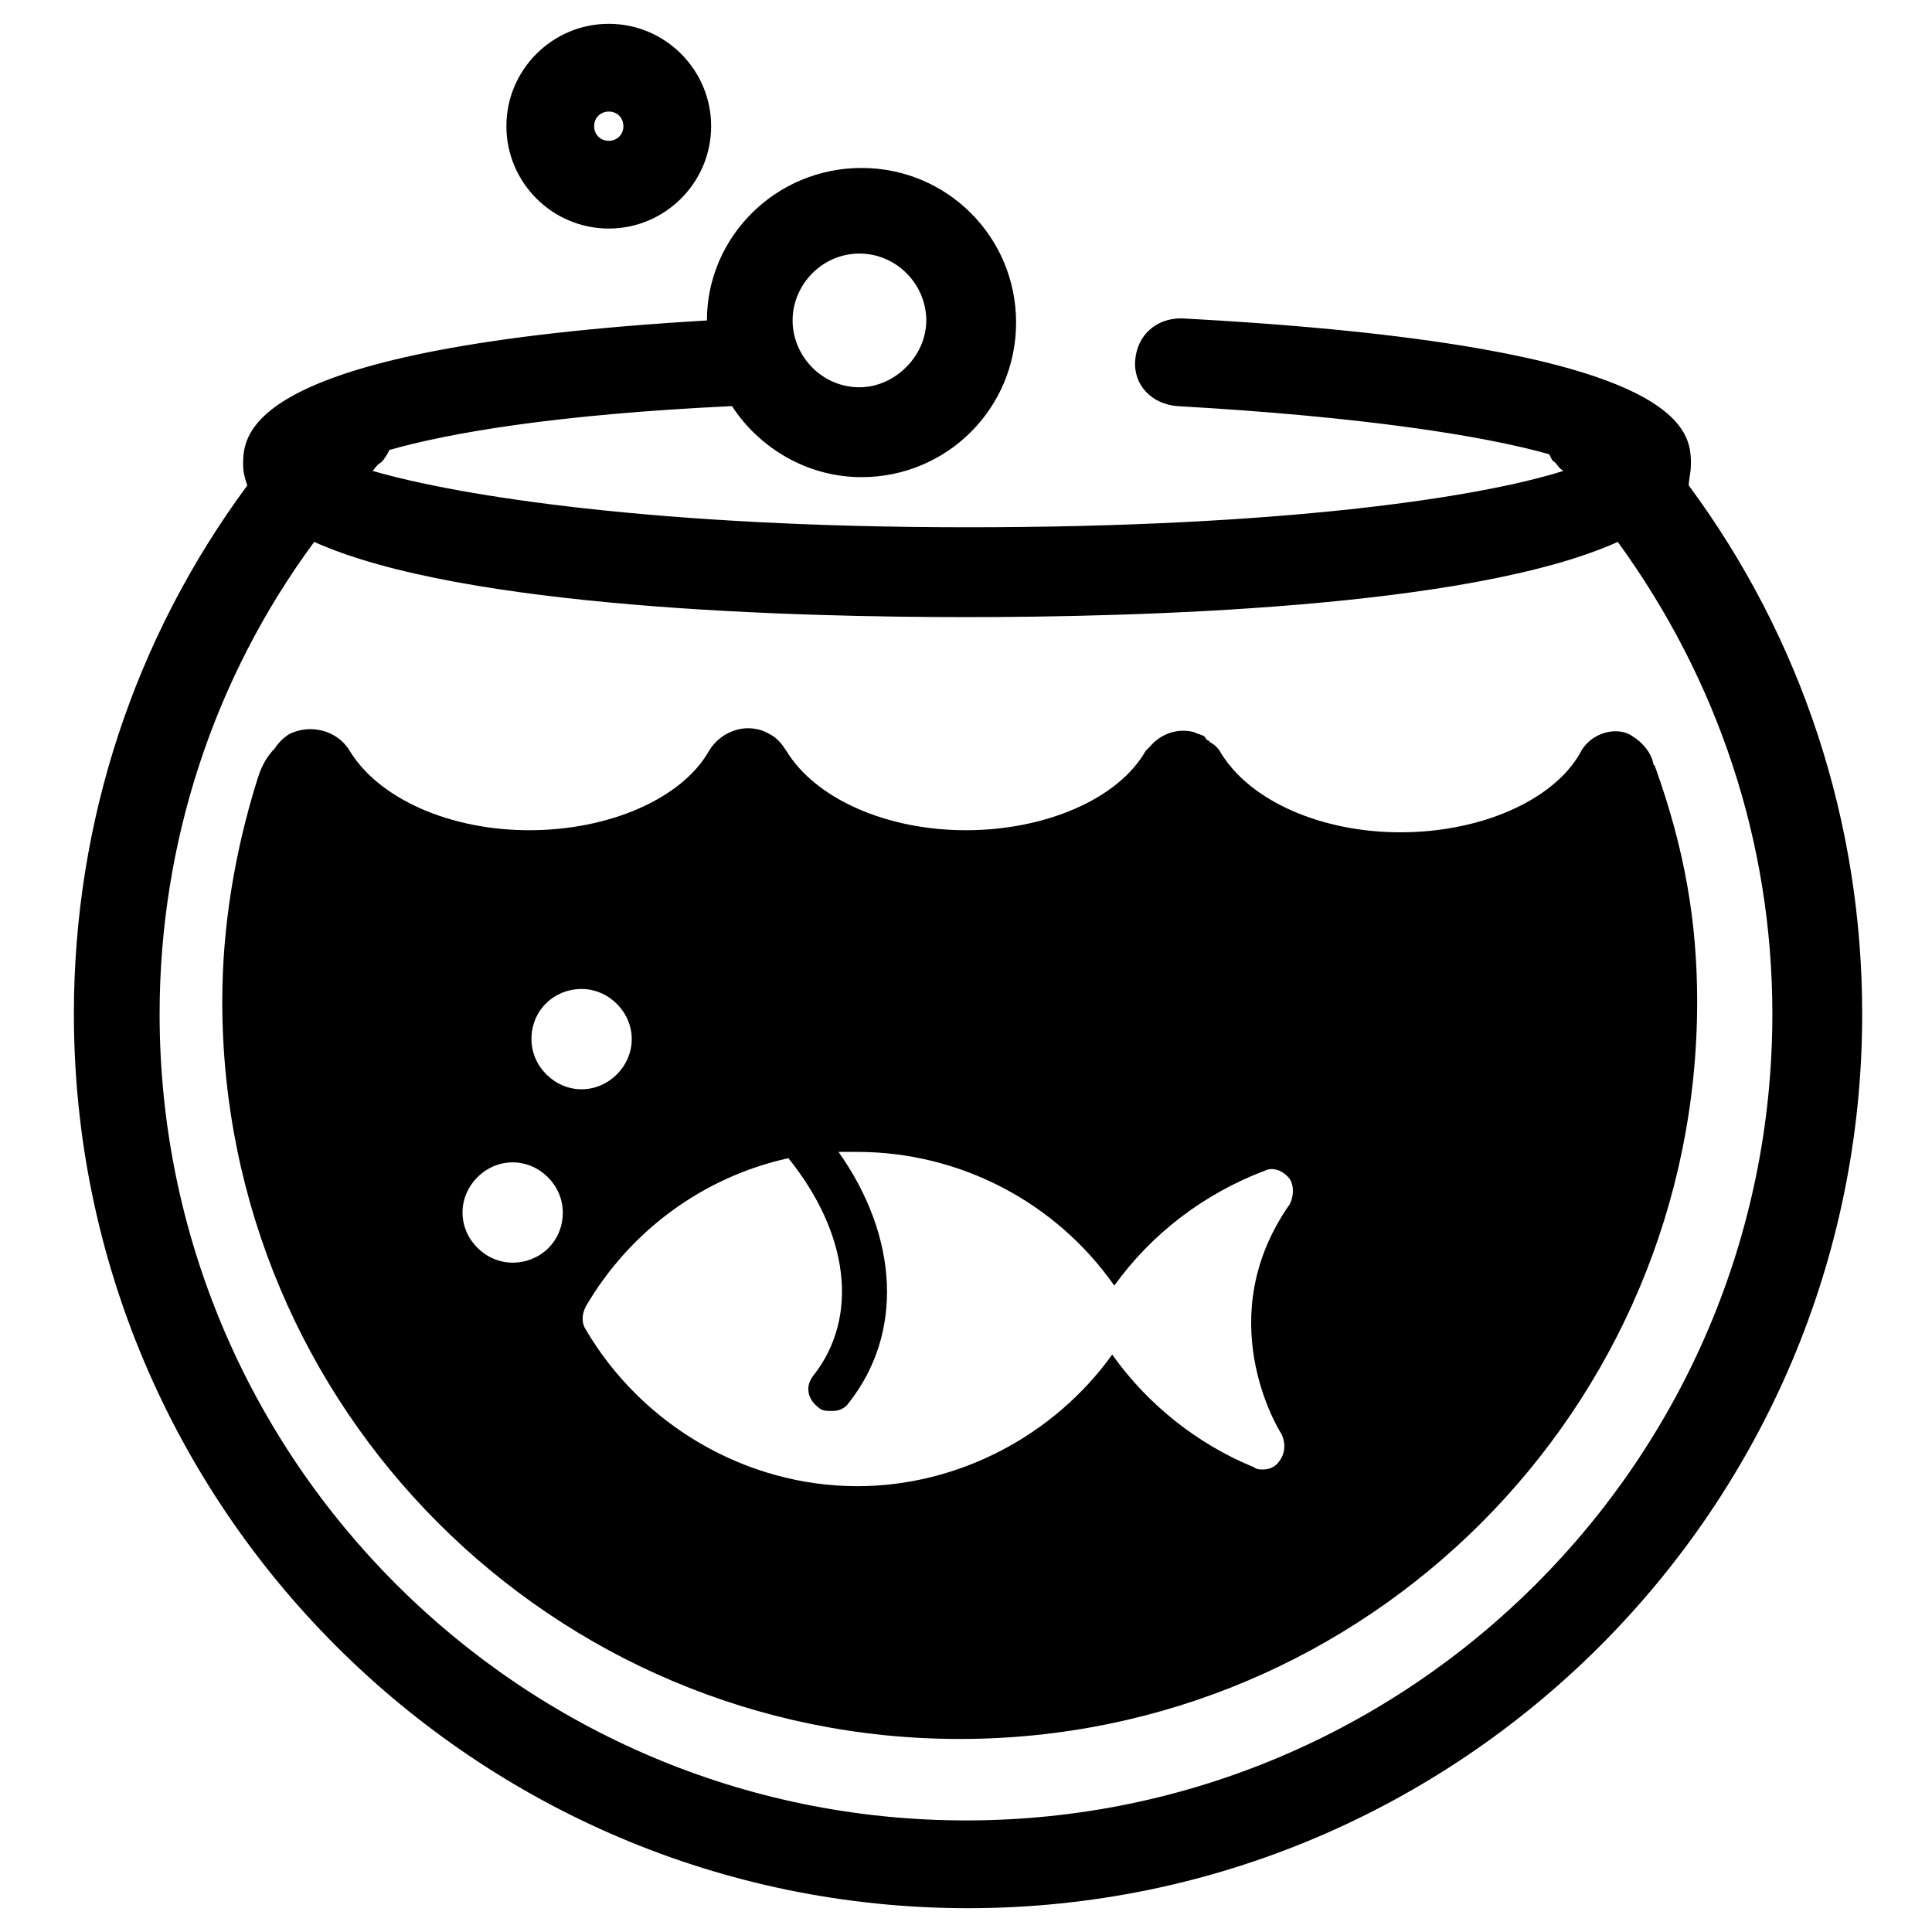
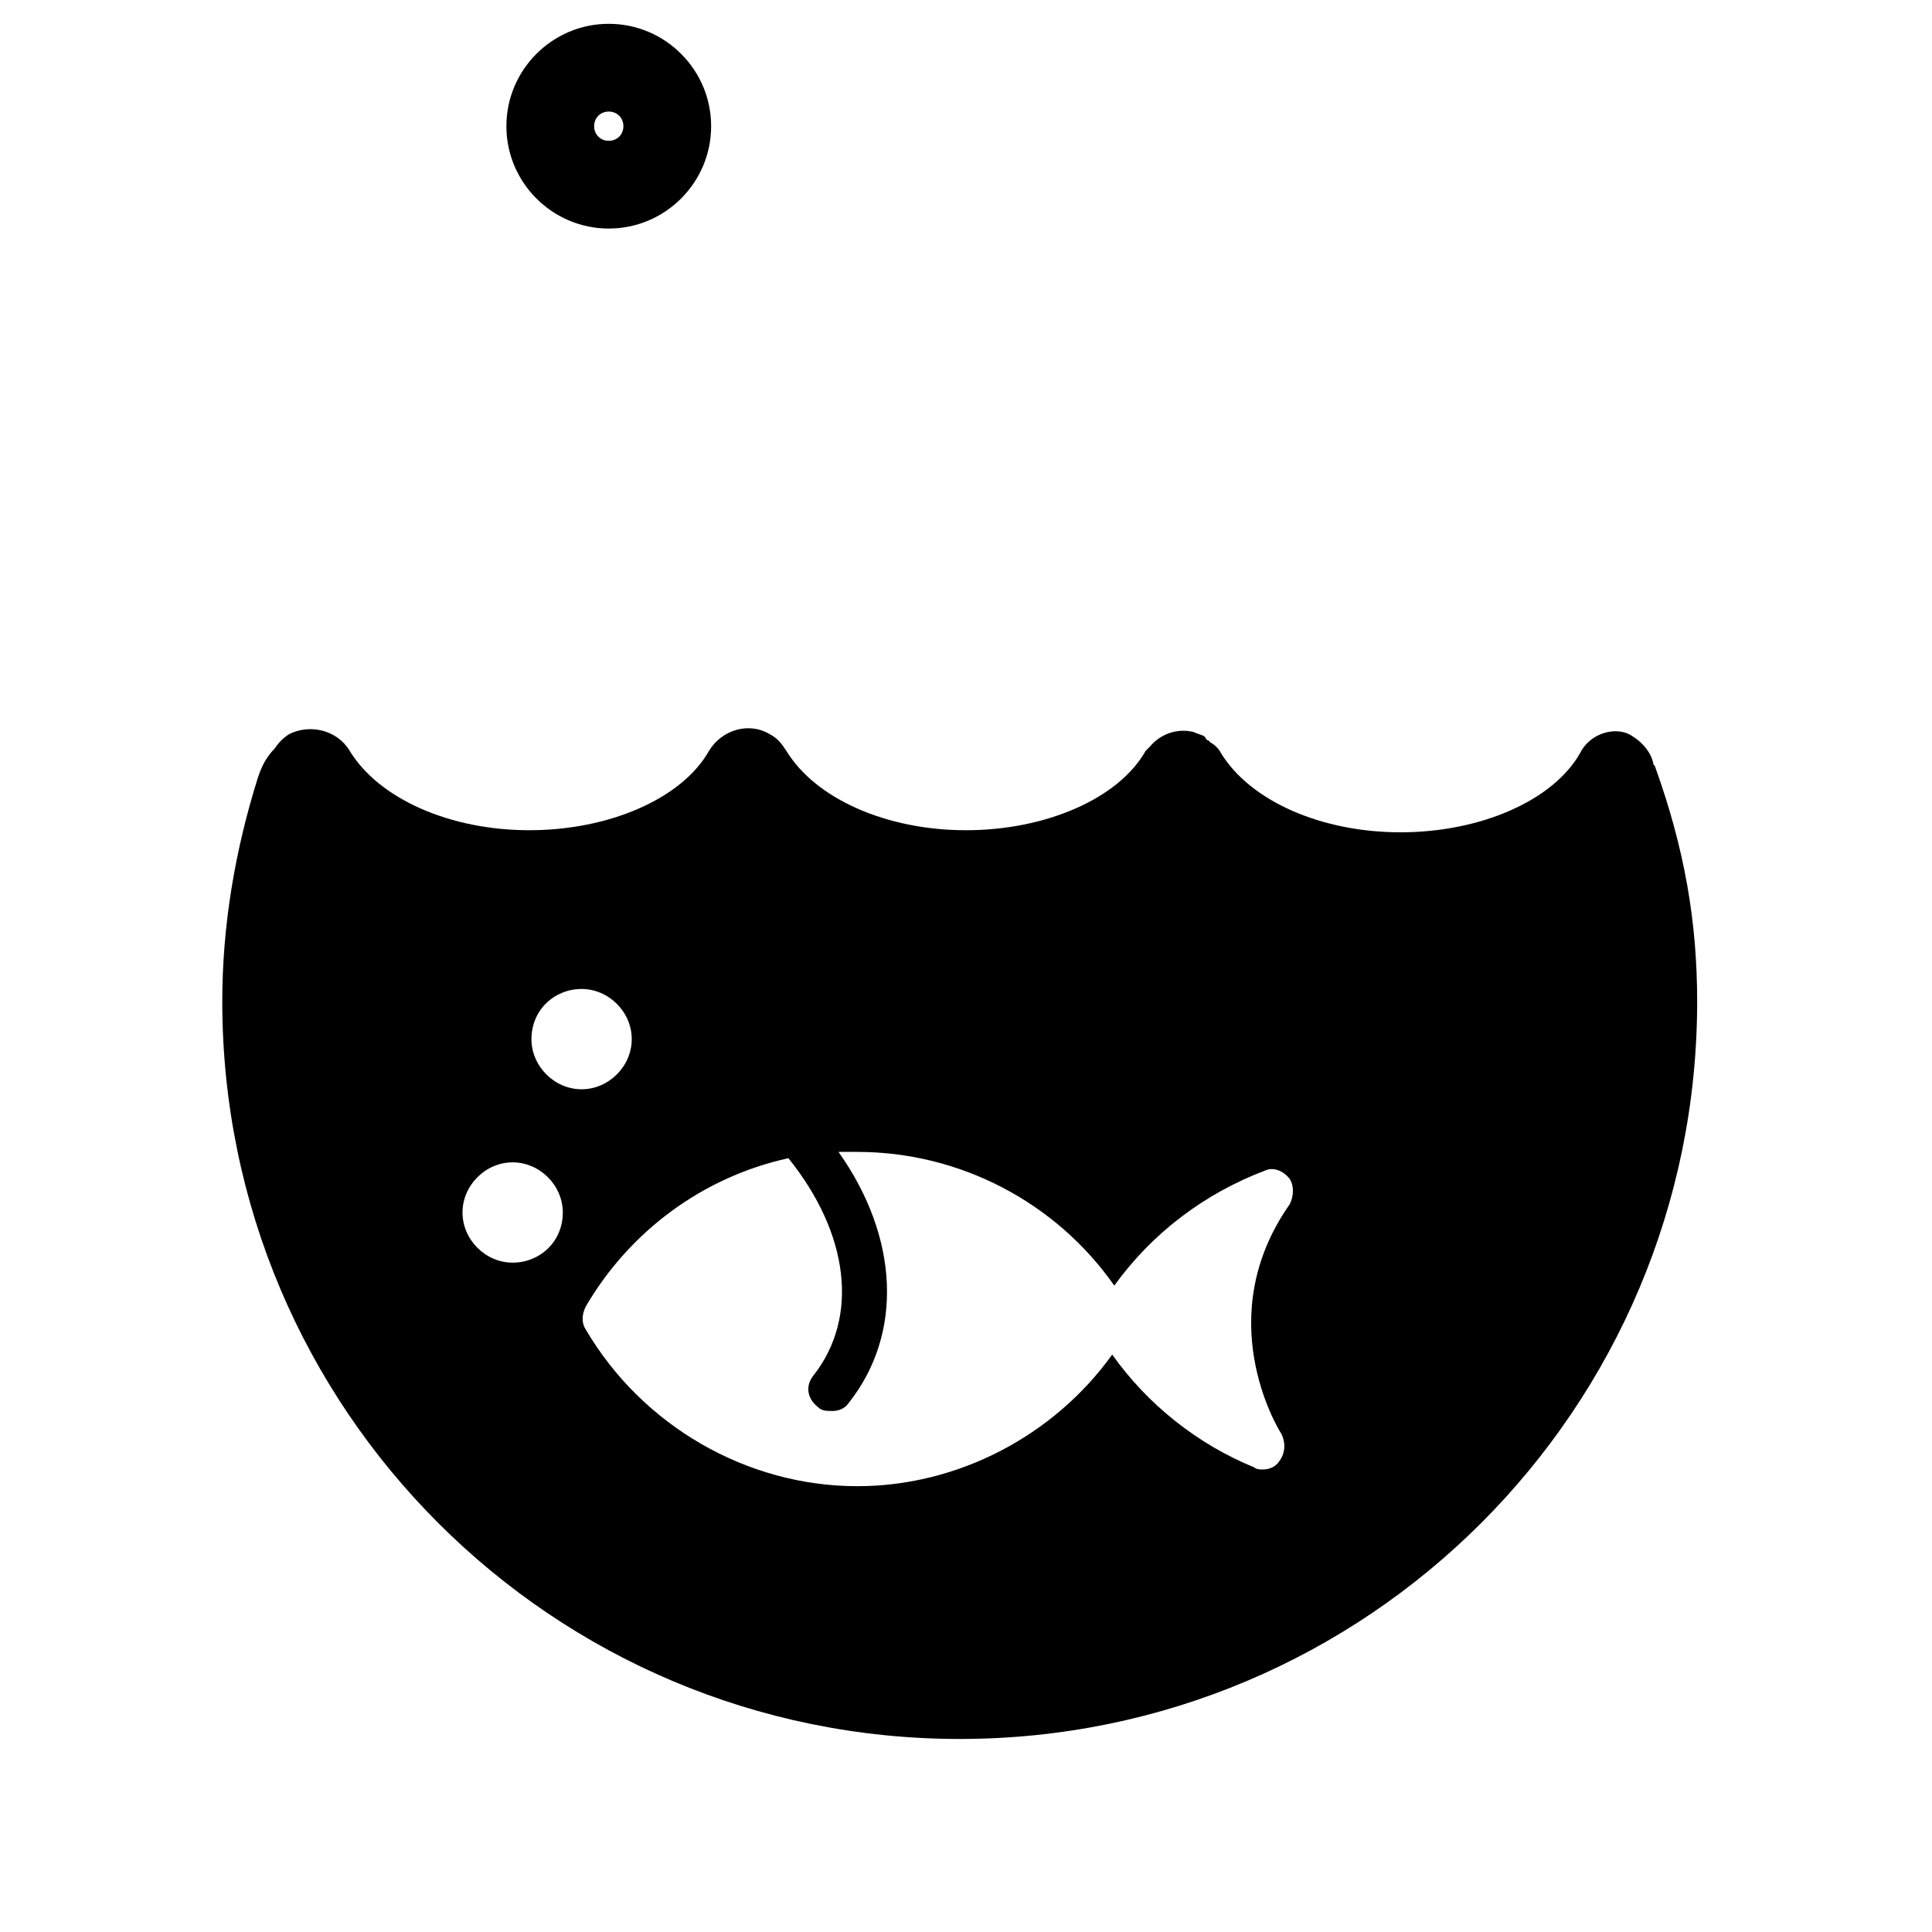
<svg xmlns="http://www.w3.org/2000/svg" fill="#000000" width="800px" height="800px" version="1.1" viewBox="144 144 512 512">
  <g>
    <path d="m278.2 177.44c0 14.949 12.18 27.129 27.129 27.129s27.129-12.18 27.129-27.129-12.18-27.129-27.129-27.129-27.129 12.18-27.129 27.129zm31.004 0c0 2.215-1.66 3.875-3.875 3.875s-3.875-1.66-3.875-3.875 1.66-3.875 3.875-3.875 3.875 1.66 3.875 3.875z" />
-     <path d="m592.11 267.12c0-8.859 0-31.559-135.09-38.754-6.644 0-11.625 4.43-12.18 11.074-0.555 6.644 4.43 11.625 11.074 12.18 48.719 2.769 80.832 7.75 98.547 12.734 0.555 0.555 0.555 1.66 1.66 2.215 0.555 0.555 1.105 1.66 2.215 2.215-22.699 7.199-75.293 14.949-157.79 14.949-82.492 0-135.09-8.305-157.79-14.949 0.555-0.555 1.105-1.66 2.215-2.215 1.105-1.105 1.66-2.215 2.215-3.32 15.5-4.43 43.738-9.41 90.797-11.625 7.199 11.074 19.93 18.824 34.324 18.824 22.699 0 40.969-18.27 40.969-40.969s-18.27-40.969-40.969-40.969c-22.699 0-40.969 18.27-40.969 40.414-122.36 7.199-122.91 29.895-122.91 38.199 0 2.215 0.555 3.875 1.105 5.535-29.895 40.414-45.953 89.137-45.953 140.07 0 130.66 106.3 236.96 236.96 236.96 130.66 0 236.96-106.3 236.96-236.96 0-50.934-16.055-99.656-45.953-140.07 0-1.664 0.551-3.324 0.551-5.539zm-220.35-55.918c9.965 0 17.715 8.305 17.715 17.715s-8.305 17.715-17.715 17.715c-9.965 0-17.715-8.305-17.715-17.715s7.75-17.715 17.715-17.715zm28.238 415.23c-117.93 0-213.7-95.777-213.7-213.7 0-45.398 14.395-89.137 40.969-125.12 39.309 17.715 128.45 19.93 172.73 19.93s133.43-2.215 172.73-19.93c26.574 36.539 40.969 79.723 40.969 125.12 0 117.92-95.781 213.7-213.7 213.7z" />
    <path d="m562.77 343.53c-7.199 12.734-26.574 21.039-47.613 21.039s-39.863-8.305-47.613-21.039c-0.555-1.105-1.66-2.215-2.769-2.769l-0.555-0.555c-0.555 0-0.555-0.555-1.105-1.105-1.105-0.555-1.66-0.555-2.769-1.105-4.43-1.105-8.859 0.555-11.625 3.875l-1.109 1.109c-7.199 12.734-26.574 21.039-47.613 21.039-21.039 0-39.863-8.305-47.613-21.039-1.105-1.66-2.215-3.32-4.43-4.43-5.535-3.32-12.734-1.105-16.055 4.43-7.199 12.734-26.574 21.039-47.613 21.039-21.039 0-39.863-8.305-47.613-21.039-3.32-5.535-10.52-7.199-16.055-4.43-1.66 1.105-2.769 2.215-3.875 3.875-2.769 2.769-3.875 6.09-4.43 7.75-6.09 19.379-9.41 39.309-9.41 59.238 0 107.96 87.477 195.43 195.43 195.43 107.96 0 195.43-87.477 195.43-195.43 0-21.039-3.32-40.414-11.074-62.008 0-0.555-0.555-0.555-0.555-1.105-0.555-2.769-2.769-5.535-5.535-7.199-3.871-2.766-11.07-1.105-13.836 4.43zm-264.64 62.562c7.199 0 13.289 6.09 13.289 13.289 0 7.199-6.09 13.289-13.289 13.289-7.199 0-13.289-6.09-13.289-13.289 0.004-7.754 6.094-13.289 13.289-13.289zm-18.27 72.523c-7.199 0-13.289-6.09-13.289-13.289s6.09-13.289 13.289-13.289 13.289 6.09 13.289 13.289c0 7.754-6.094 13.289-13.289 13.289zm205.95-15.5c-21.039 29.895-3.32 59.238-2.215 60.898 1.105 2.215 1.105 4.984-0.555 7.199-1.105 1.66-2.769 2.215-4.43 2.215-0.555 0-1.66 0-2.215-0.555-14.949-6.09-28.234-16.609-37.648-29.895-15.5 21.594-40.969 34.879-67.543 34.879-29.344 0-57.023-16.055-71.973-41.523-1.105-1.66-1.105-3.875 0-6.09 11.625-19.93 31.004-34.324 53.703-39.309 16.055 19.93 18.824 42.078 6.644 57.578-2.215 2.769-1.66 6.09 1.105 8.305 1.105 1.105 2.215 1.105 3.875 1.105s3.32-0.555 4.43-2.215c14.395-18.27 13.289-43.738-2.769-66.438h4.984c27.129 0 52.594 13.289 68.098 35.434 9.965-13.84 23.805-24.359 39.863-30.449 2.215-1.105 4.984 0 6.644 2.215 1.105 1.66 1.105 4.43 0 6.644z" />
  </g>
</svg>